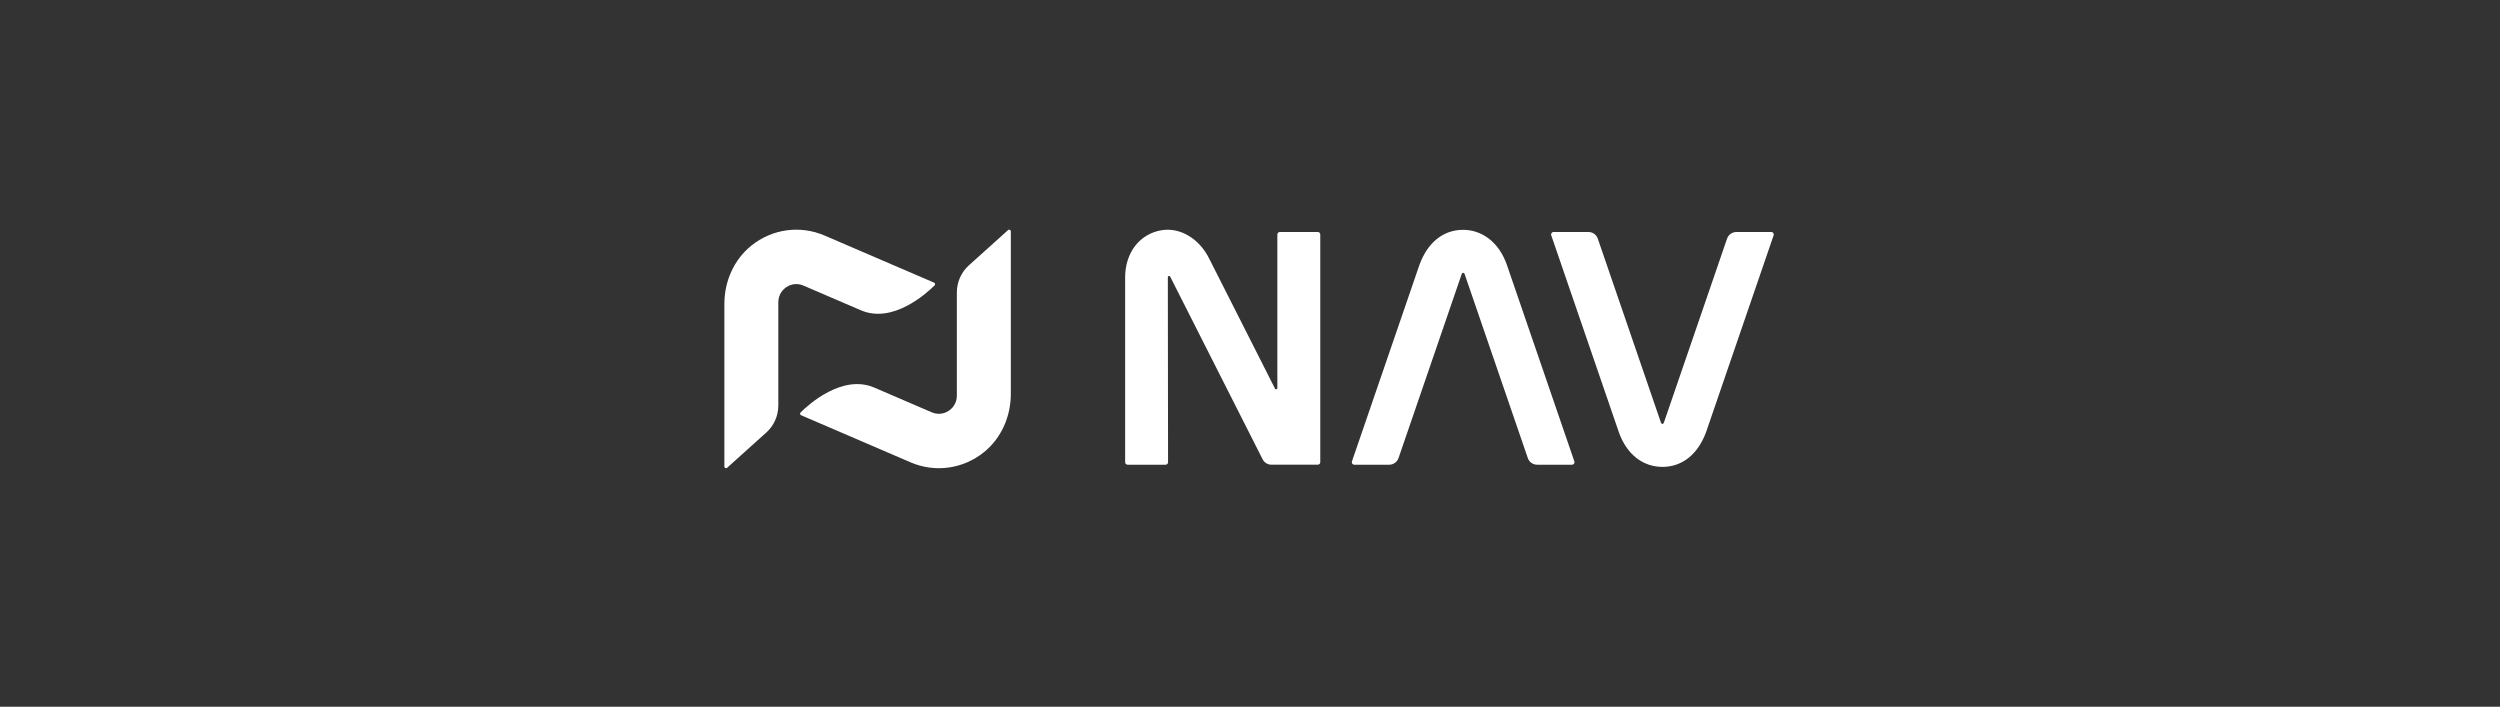
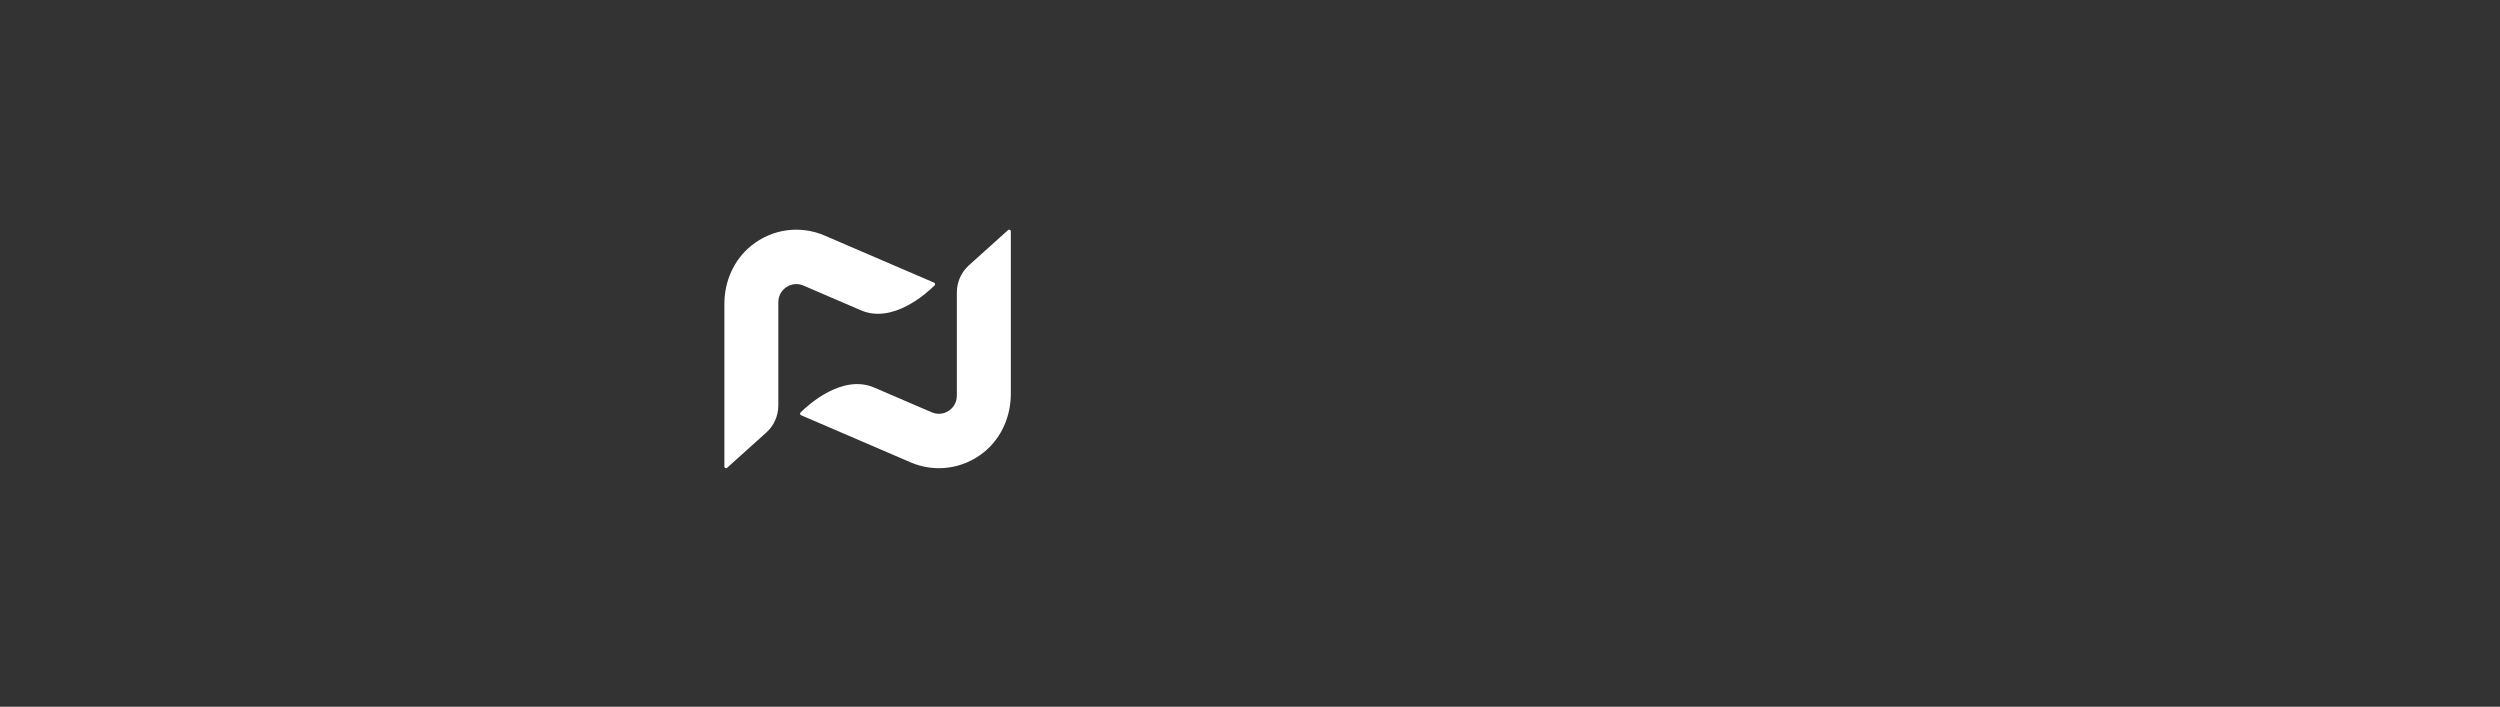
<svg xmlns="http://www.w3.org/2000/svg" width="283" height="80" viewBox="0 0 283 80" fill="none">
  <rect x="0" y="0" width="283" height="80" fill="#333333" stroke="none" />
  <path d="M90.943 32.325C90.034 31.934 89.297 32.317 89.021 32.499C88.747 32.682 88.105 33.217 88.105 34.212V45.902C88.105 47.071 87.611 48.182 86.746 48.961L82.312 52.951C82.192 53.061 82 52.974 82 52.808V34.392C82 31.856 83.074 29.401 85.041 27.815C87.413 25.897 90.586 25.478 93.34 26.662L105.738 31.996C105.861 32.05 105.894 32.213 105.796 32.308C104.898 33.2 101.069 36.681 97.456 35.126L90.943 32.325ZM98.966 43.874C95.352 42.319 91.523 45.8 90.625 46.692C90.53 46.787 90.561 46.95 90.684 47.004L103.081 52.338C105.835 53.525 109.008 53.103 111.383 51.188C113.347 49.602 114.424 47.147 114.424 44.611V26.192C114.424 26.026 114.232 25.939 114.109 26.049L109.675 30.039C108.81 30.818 108.316 31.931 108.316 33.099V44.788C108.316 45.783 107.677 46.318 107.401 46.501C107.124 46.683 106.388 47.066 105.478 46.675L98.966 43.874Z" fill="white" />
-   <path d="M177.956 52.605H174.002C173.527 52.605 173.103 52.301 172.947 51.849L165.801 31.037C165.778 30.97 165.745 30.885 165.631 30.885C165.516 30.885 165.486 30.97 165.46 31.037L158.314 51.849C158.158 52.301 157.734 52.605 157.26 52.605H153.305C153.113 52.605 152.979 52.414 153.04 52.231L160.689 29.957C161.632 27.407 163.393 26.057 165.53 26.018C167.668 25.978 169.66 27.336 170.583 29.997L178.218 52.231C178.279 52.414 178.145 52.605 177.953 52.605H177.956ZM175.601 26.636L183.235 48.871C184.159 51.528 186.07 52.889 188.288 52.85C190.423 52.81 192.187 51.461 193.13 48.91L200.775 26.636C200.837 26.453 200.703 26.262 200.51 26.262H196.556C196.082 26.262 195.658 26.566 195.501 27.019L188.355 47.83C188.333 47.898 188.3 47.982 188.185 47.982C188.071 47.982 188.04 47.898 188.015 47.83L180.872 27.019C180.715 26.566 180.291 26.262 179.817 26.262H175.863C175.67 26.262 175.536 26.453 175.598 26.636H175.601ZM149.176 26.262H144.876C144.722 26.262 144.597 26.389 144.597 26.543V43.93C144.597 44.079 144.399 44.127 144.332 43.995L136.887 29.288C135.765 27.013 133.592 25.714 131.493 26.06C129.046 26.462 127.366 28.557 127.366 31.408V52.324C127.366 52.478 127.492 52.605 127.645 52.605H131.945C132.099 52.605 132.224 52.478 132.224 52.324L132.199 31.38C132.199 31.231 132.397 31.183 132.464 31.315L142.928 51.989C143.118 52.366 143.503 52.602 143.922 52.602H149.176C149.329 52.602 149.455 52.476 149.455 52.321V26.543C149.455 26.389 149.329 26.262 149.176 26.262Z" fill="white" />
</svg>